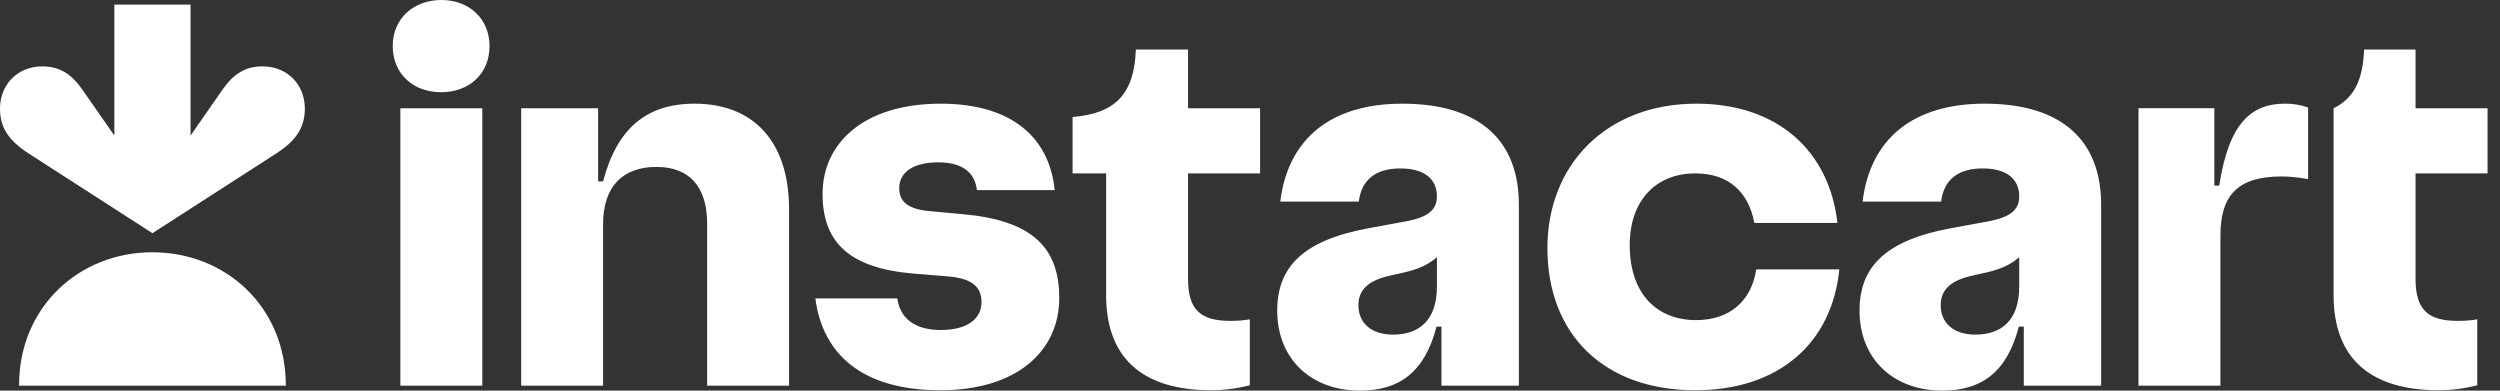
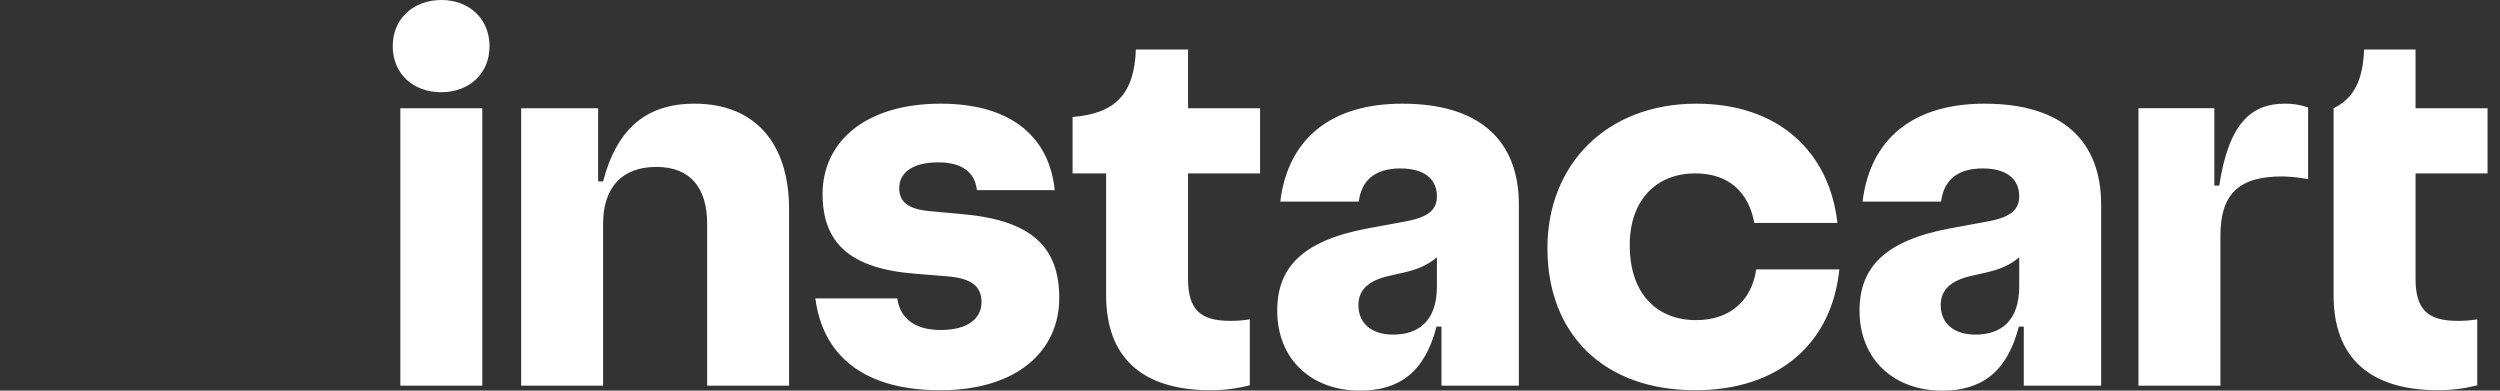
<svg xmlns="http://www.w3.org/2000/svg" width="64" height="10" viewBox="0 0 64 10" fill="none">
  <rect x="0" y="0" width="64" height="10" fill="#333333" stroke="none" />
  <path d="M24.649 5.483L23.8 5.405C23.244 5.356 23.02 5.161 23.02 4.819C23.02 4.419 23.361 4.156 24.024 4.156C24.649 4.156 24.961 4.429 25.009 4.868H27C26.873 3.571 25.956 2.654 24.083 2.654C22.132 2.654 21.058 3.649 21.058 4.965C21.058 6.195 21.731 6.868 23.4 7.005L24.239 7.073C24.892 7.122 25.127 7.346 25.127 7.736C25.127 8.146 24.785 8.448 24.083 8.448C23.429 8.448 23.039 8.156 22.971 7.639H20.873C21.058 9.053 22.053 9.99 24.073 9.99C26.034 9.99 27.117 8.985 27.117 7.629C27.117 6.312 26.395 5.639 24.649 5.483ZM17.781 2.654C16.532 2.654 15.79 3.307 15.439 4.644H15.312V2.771H13.342V9.873H15.439V5.737C15.439 4.79 15.927 4.273 16.805 4.273C17.673 4.273 18.103 4.81 18.103 5.727V9.873H20.2V5.356C20.2 3.639 19.303 2.654 17.781 2.654ZM11.303 0C10.591 0 10.054 0.469 10.054 1.18C10.054 1.893 10.581 2.361 11.293 2.361C12.005 2.361 12.532 1.892 12.532 1.18C12.532 0.478 12.005 0 11.303 0ZM12.347 2.771H10.249V9.873H12.347V2.771ZM30.414 1.268H29.078C29.038 2.41 28.551 2.907 27.458 2.995V4.439H28.317V7.561C28.317 9.131 29.214 9.99 30.999 9.99C31.335 9.99 31.669 9.947 31.995 9.863V8.175C31.827 8.203 31.657 8.216 31.488 8.214C30.736 8.214 30.414 7.931 30.414 7.141V4.439H32.258V2.771H30.414V1.268ZM63.681 4.439V2.771H61.838V1.268H60.521C60.491 2.058 60.257 2.517 59.74 2.771V7.561C59.74 9.131 60.638 9.99 62.423 9.99C62.759 9.99 63.093 9.947 63.418 9.863V8.175C63.251 8.203 63.081 8.216 62.911 8.214C62.159 8.214 61.838 7.931 61.838 7.141V4.439H63.681ZM56.813 4.751H56.687V2.77H54.745V9.873H56.843V6.029C56.843 4.965 57.321 4.517 58.414 4.517C58.599 4.517 58.804 4.537 59.087 4.585V2.751C58.895 2.684 58.694 2.651 58.492 2.654C57.642 2.654 57.057 3.141 56.813 4.751ZM43.419 8.195C42.433 8.195 41.721 7.541 41.721 6.273C41.721 5.141 42.384 4.439 43.399 4.439C44.267 4.439 44.765 4.927 44.911 5.707H47.038C46.833 3.883 45.526 2.654 43.428 2.654C41.126 2.654 39.614 4.214 39.614 6.351C39.614 8.566 41.068 9.99 43.399 9.99C45.516 9.99 46.892 8.81 47.087 6.897H44.96C44.843 7.678 44.306 8.195 43.419 8.195ZM35.897 2.654C34.073 2.654 32.971 3.551 32.775 5.161H34.785C34.853 4.605 35.214 4.312 35.848 4.312C36.492 4.312 36.785 4.605 36.785 5.024C36.785 5.375 36.56 5.561 35.985 5.668L35.029 5.844C33.341 6.156 32.697 6.848 32.697 7.951C32.697 9.209 33.585 10 34.814 10C35.819 10 36.473 9.531 36.775 8.361H36.902V9.873H38.883V5.239C38.883 3.629 37.916 2.654 35.897 2.654ZM35.663 8.566C35.097 8.566 34.775 8.263 34.775 7.814C34.775 7.444 35 7.19 35.556 7.063L35.946 6.975C36.282 6.897 36.543 6.793 36.785 6.585V7.336C36.785 8.204 36.326 8.566 35.663 8.566ZM50.804 2.654C48.979 2.654 47.877 3.551 47.682 5.161H49.692C49.76 4.605 50.121 4.312 50.755 4.312C51.399 4.312 51.692 4.605 51.692 5.024C51.692 5.375 51.467 5.561 50.892 5.668L49.936 5.844C48.248 6.156 47.604 6.848 47.604 7.951C47.604 9.209 48.492 10 49.721 10C50.726 10 51.379 9.531 51.682 8.361H51.809V9.873H53.789V5.239C53.789 3.629 52.823 2.654 50.804 2.654ZM50.57 8.566C50.004 8.566 49.682 8.263 49.682 7.814C49.682 7.444 49.906 7.19 50.462 7.063L50.852 6.975C51.189 6.897 51.451 6.793 51.692 6.585V7.336C51.692 8.204 51.233 8.566 50.57 8.566Z" fill="white" />
-   <path d="M6.718 1.699C6.287 1.699 5.979 1.887 5.696 2.295L4.878 3.47V0.117H2.927V3.47L2.109 2.295C1.825 1.887 1.518 1.699 1.086 1.699C0.435 1.699 0.002 2.18 9.04678e-06 2.772C-0.002 3.279 0.237 3.61 0.741 3.934L3.902 5.97L7.063 3.934C7.567 3.61 7.806 3.279 7.804 2.772C7.803 2.18 7.369 1.699 6.718 1.699Z" fill="white" />
-   <path d="M3.902 6.458C5.781 6.458 7.321 7.861 7.317 9.873H0.488C0.484 7.861 2.024 6.458 3.902 6.458Z" fill="white" />
</svg>